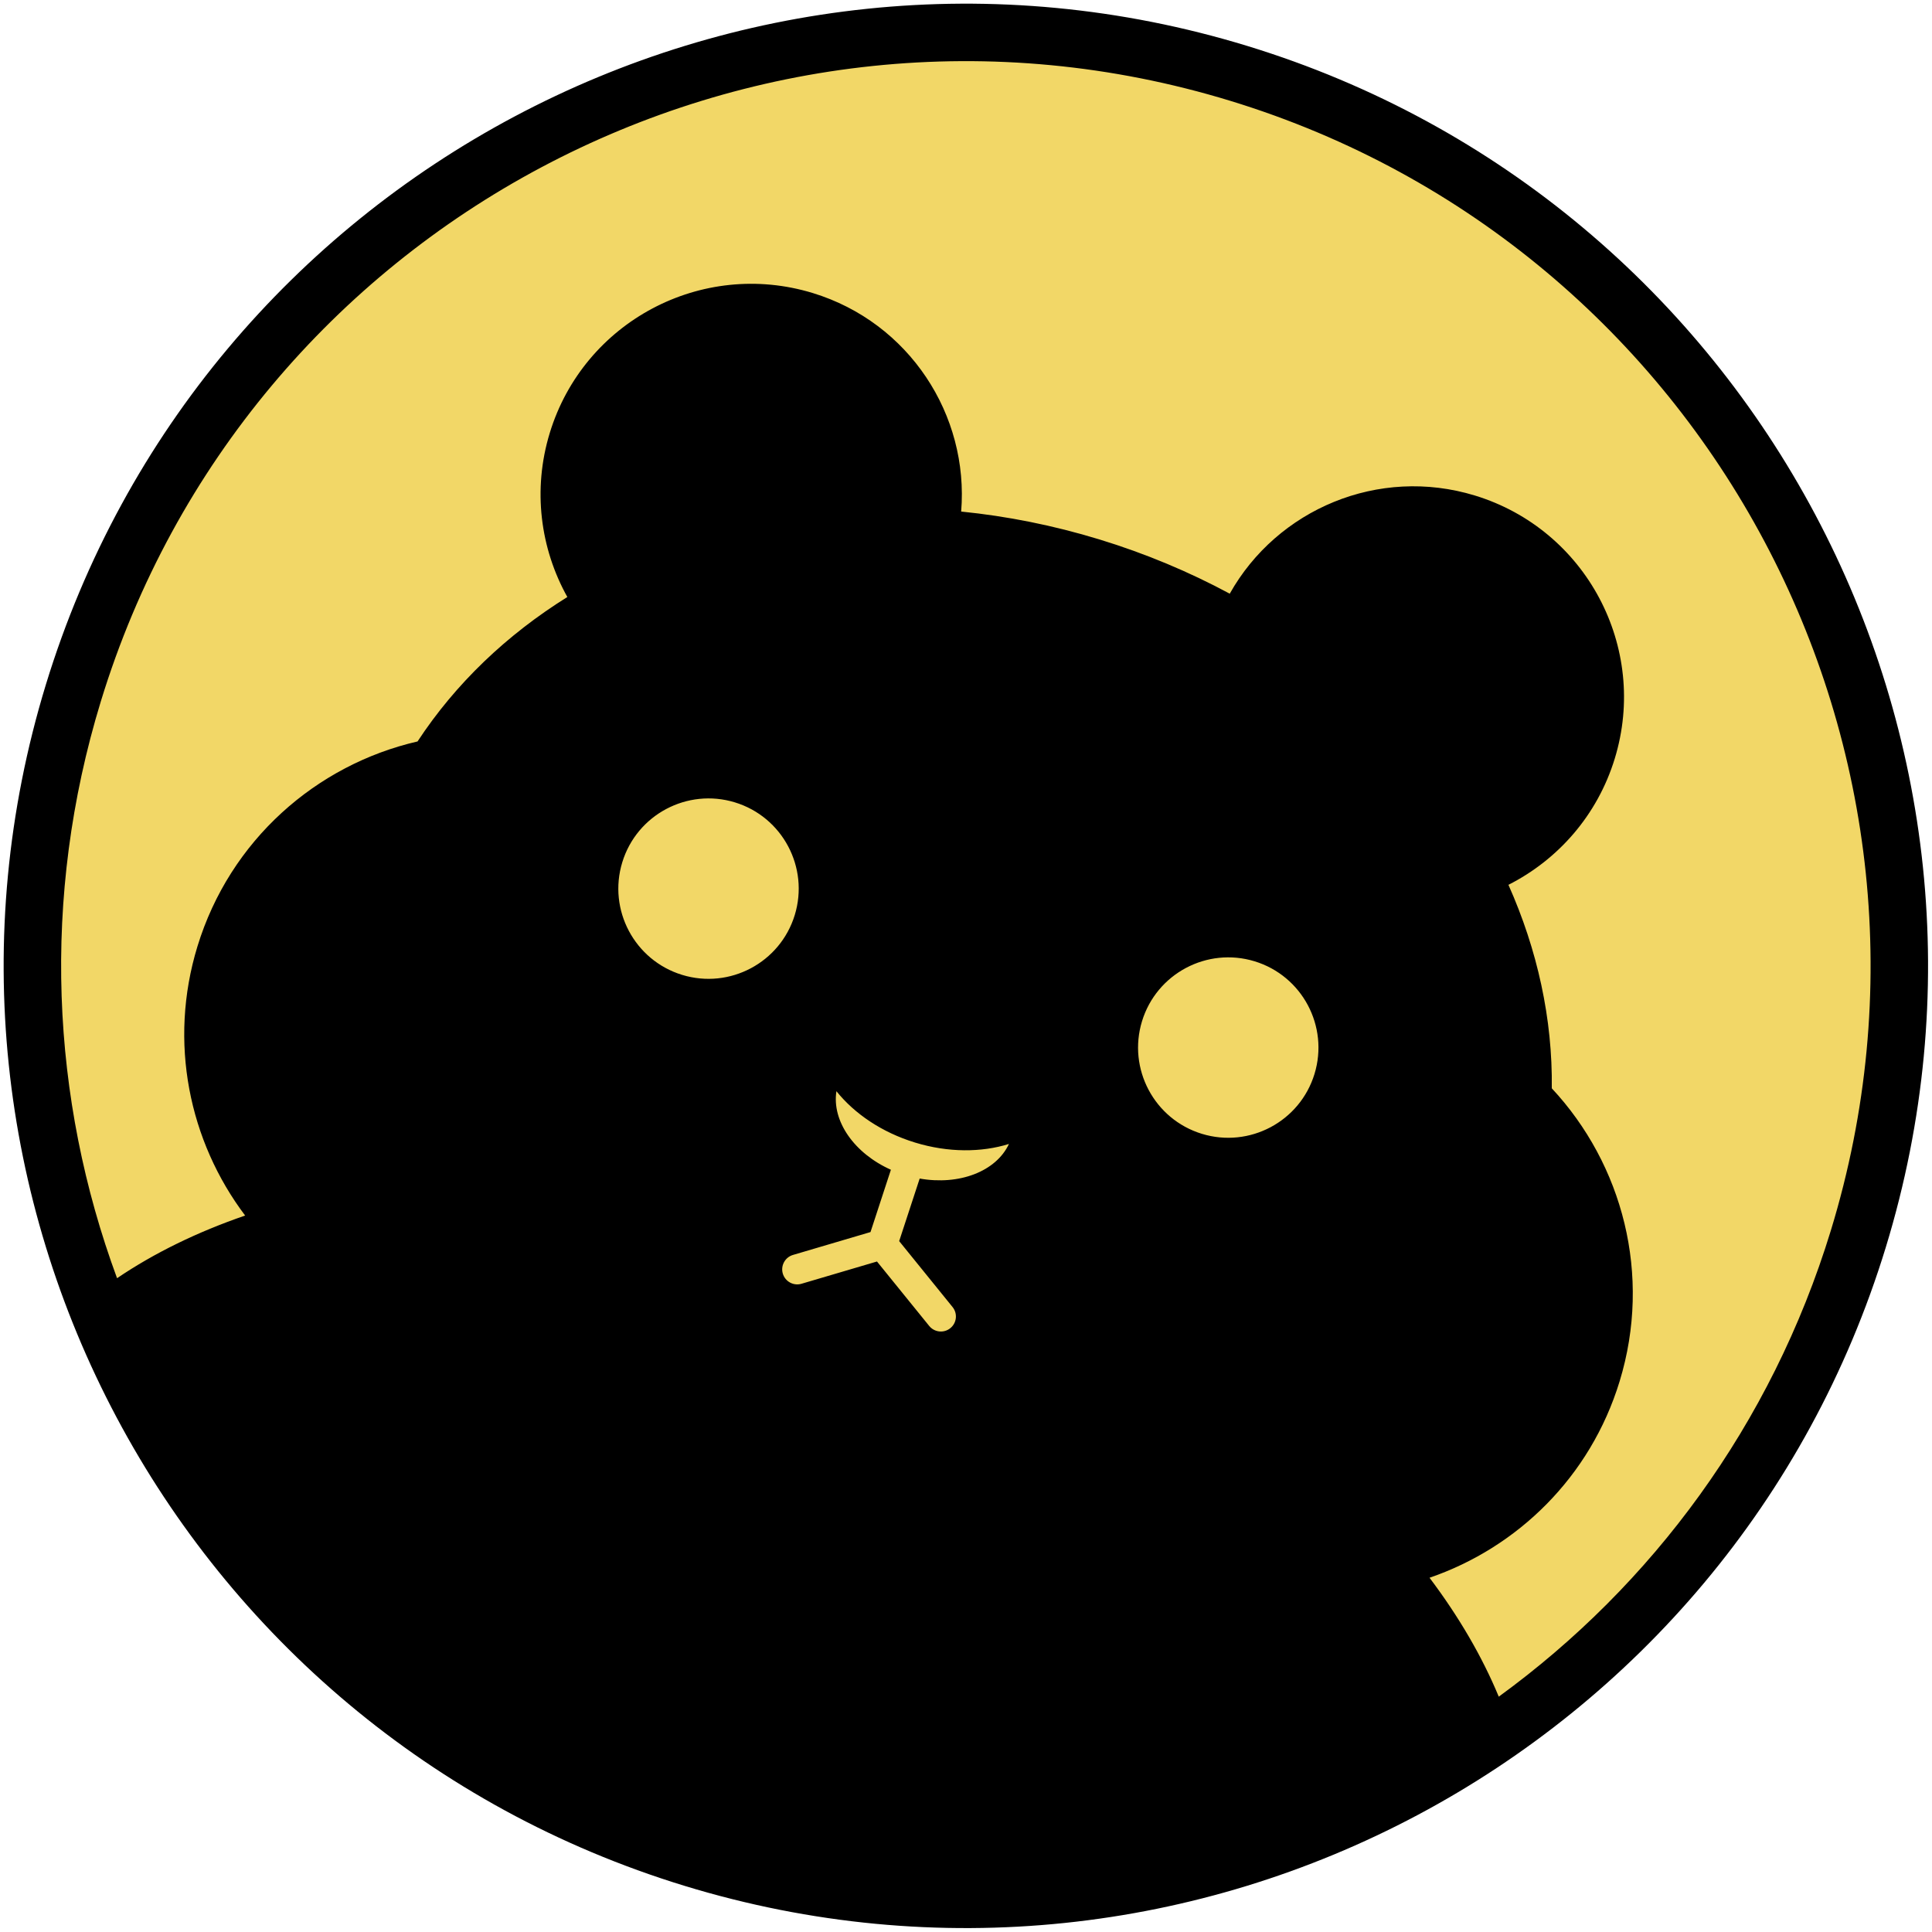
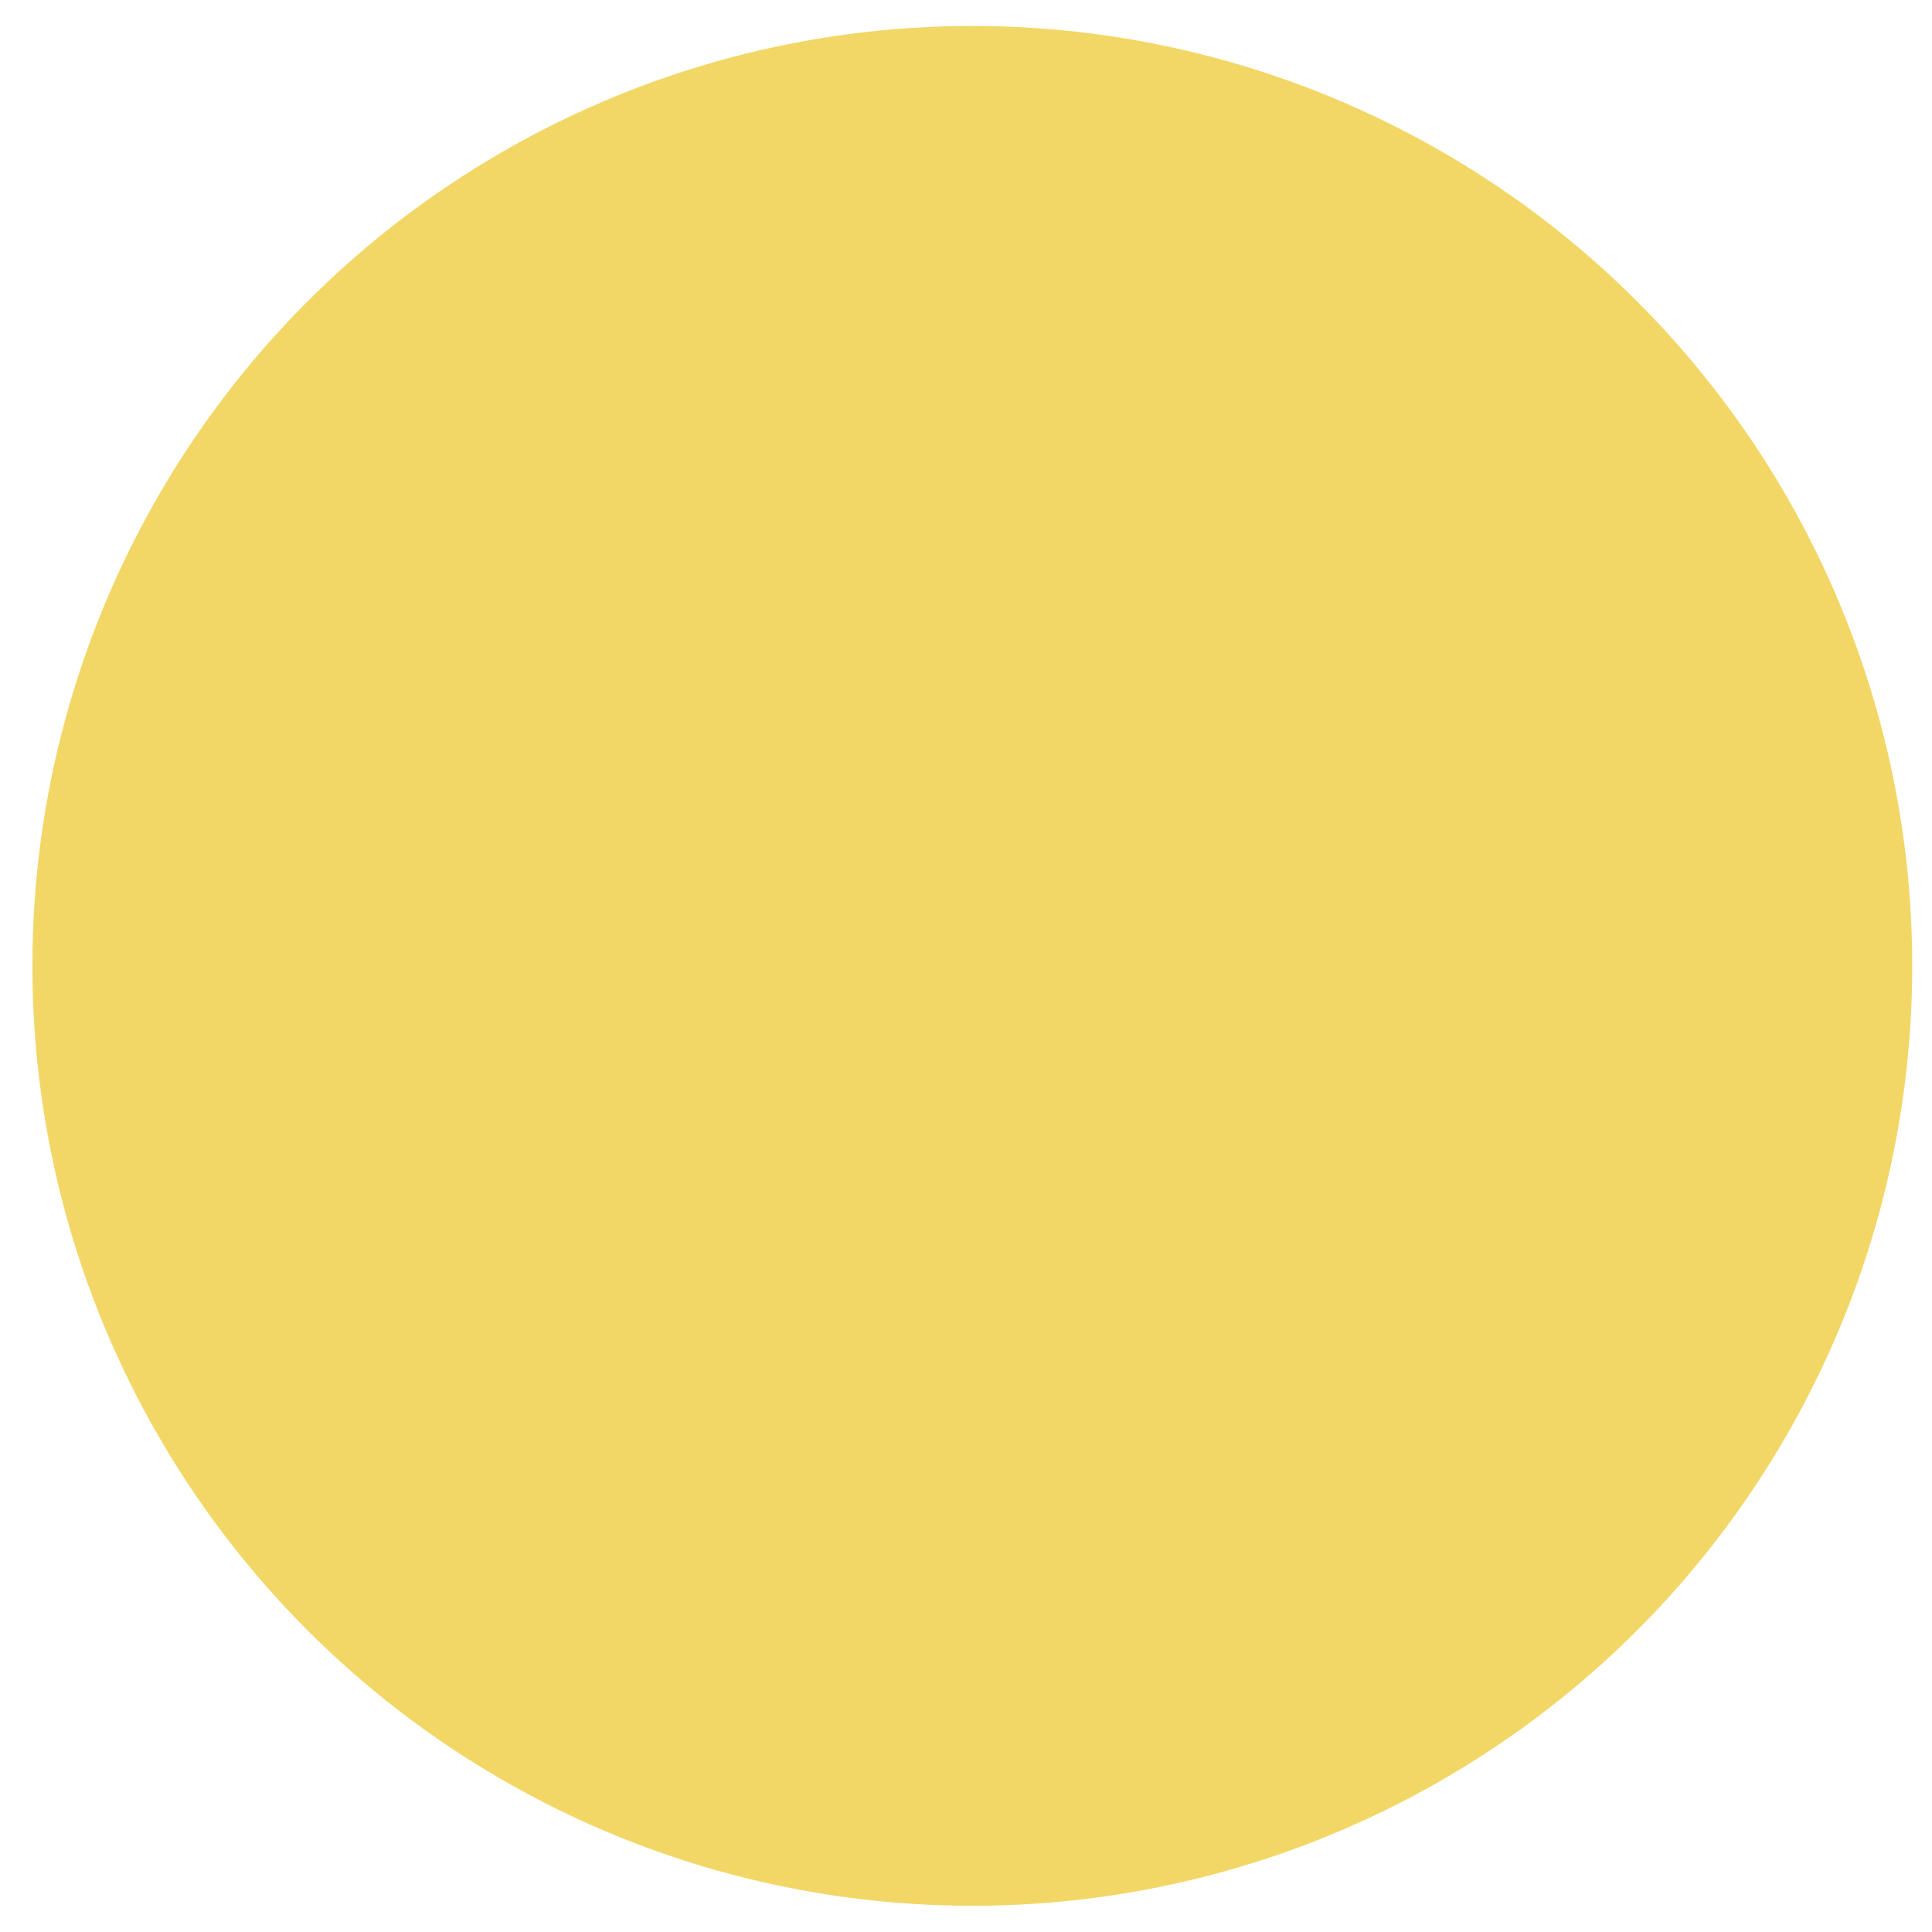
<svg xmlns="http://www.w3.org/2000/svg" xmlns:ns1="http://www.serif.com/" width="100%" height="100%" viewBox="0 0 256 256" version="1.1" xml:space="preserve" style="fill-rule:evenodd;clip-rule:evenodd;stroke-linejoin:round;stroke-miterlimit:2;">
  <g transform="matrix(1,0,0,1,-374,0)">
    <g id="_256" ns1:id="256" transform="matrix(1,0,0,1,374,0)">
-       <rect x="0" y="0" width="256" height="256" style="fill:none;" />
      <g id="profile" transform="matrix(1.028,0,0,1.028,-2.748,-3.603)">
        <g transform="matrix(8,0,0,8,0,-505.87)">
          <circle cx="16" cy="79.234" r="15.144" style="fill:rgb(242,215,103);" />
        </g>
        <g transform="matrix(4.264,1.304,-1.304,4.264,117.97,-21.187)">
-           <path d="M11.758,3.583C27.106,3.583 39.567,16.044 39.567,31.392C39.567,46.741 27.106,59.202 11.758,59.202C-3.591,59.202 -16.052,46.741 -16.052,31.392C-16.052,16.044 -3.591,3.583 11.758,3.583ZM32.667,47.089C35.956,42.716 37.906,37.28 37.906,31.392C37.906,16.961 26.189,5.244 11.758,5.244C-2.674,5.244 -14.391,16.961 -14.391,31.392C-14.391,37.331 -12.407,42.81 -9.066,47.202C-8.25,46.19 -7.237,45.245 -6.055,44.387C-8.232,42.808 -9.649,40.244 -9.649,37.352C-9.649,34.136 -7.898,31.325 -5.297,29.824C-4.734,27.897 -3.729,26.117 -2.377,24.565C-3.531,23.457 -4.25,21.899 -4.25,20.175C-4.25,16.815 -1.522,14.087 1.839,14.087C4.752,14.087 7.19,16.137 7.787,18.873C9.091,18.613 10.45,18.475 11.847,18.475C13.243,18.475 14.603,18.613 15.906,18.873C16.503,16.137 18.941,14.087 21.855,14.087C25.215,14.087 27.943,16.815 27.943,20.175C27.943,21.899 27.224,23.457 26.071,24.565C27.422,26.117 28.427,27.897 28.99,29.824C31.591,31.325 33.342,34.136 33.342,37.352C33.342,40.244 31.925,42.808 29.748,44.387C30.885,45.213 31.867,46.119 32.667,47.089ZM12.241,39.565L12.279,37.662C13.432,37.521 14.331,36.821 14.454,35.951C13.768,36.419 12.852,36.706 11.847,36.706C10.841,36.706 9.925,36.419 9.239,35.951C9.362,36.819 10.259,37.519 11.409,37.662L11.372,39.557L9.422,40.845C9.222,40.977 9.167,41.247 9.299,41.447C9.432,41.647 9.701,41.702 9.901,41.57L11.8,40.316C11.8,40.316 13.788,41.656 13.788,41.656C13.987,41.79 14.257,41.738 14.391,41.539C14.526,41.34 14.473,41.07 14.274,40.936L12.241,39.565ZM19.702,28.825C18.263,28.825 17.095,29.994 17.095,31.433C17.095,32.872 18.263,34.04 19.702,34.04C21.141,34.04 22.309,32.872 22.309,31.433C22.309,29.994 21.141,28.825 19.702,28.825ZM3.991,28.825C2.552,28.825 1.384,29.994 1.384,31.433C1.384,32.872 2.552,34.04 3.991,34.04C5.43,34.04 6.598,32.872 6.598,31.433C6.598,29.994 5.43,28.825 3.991,28.825Z" />
-         </g>
+           </g>
      </g>
    </g>
  </g>
</svg>